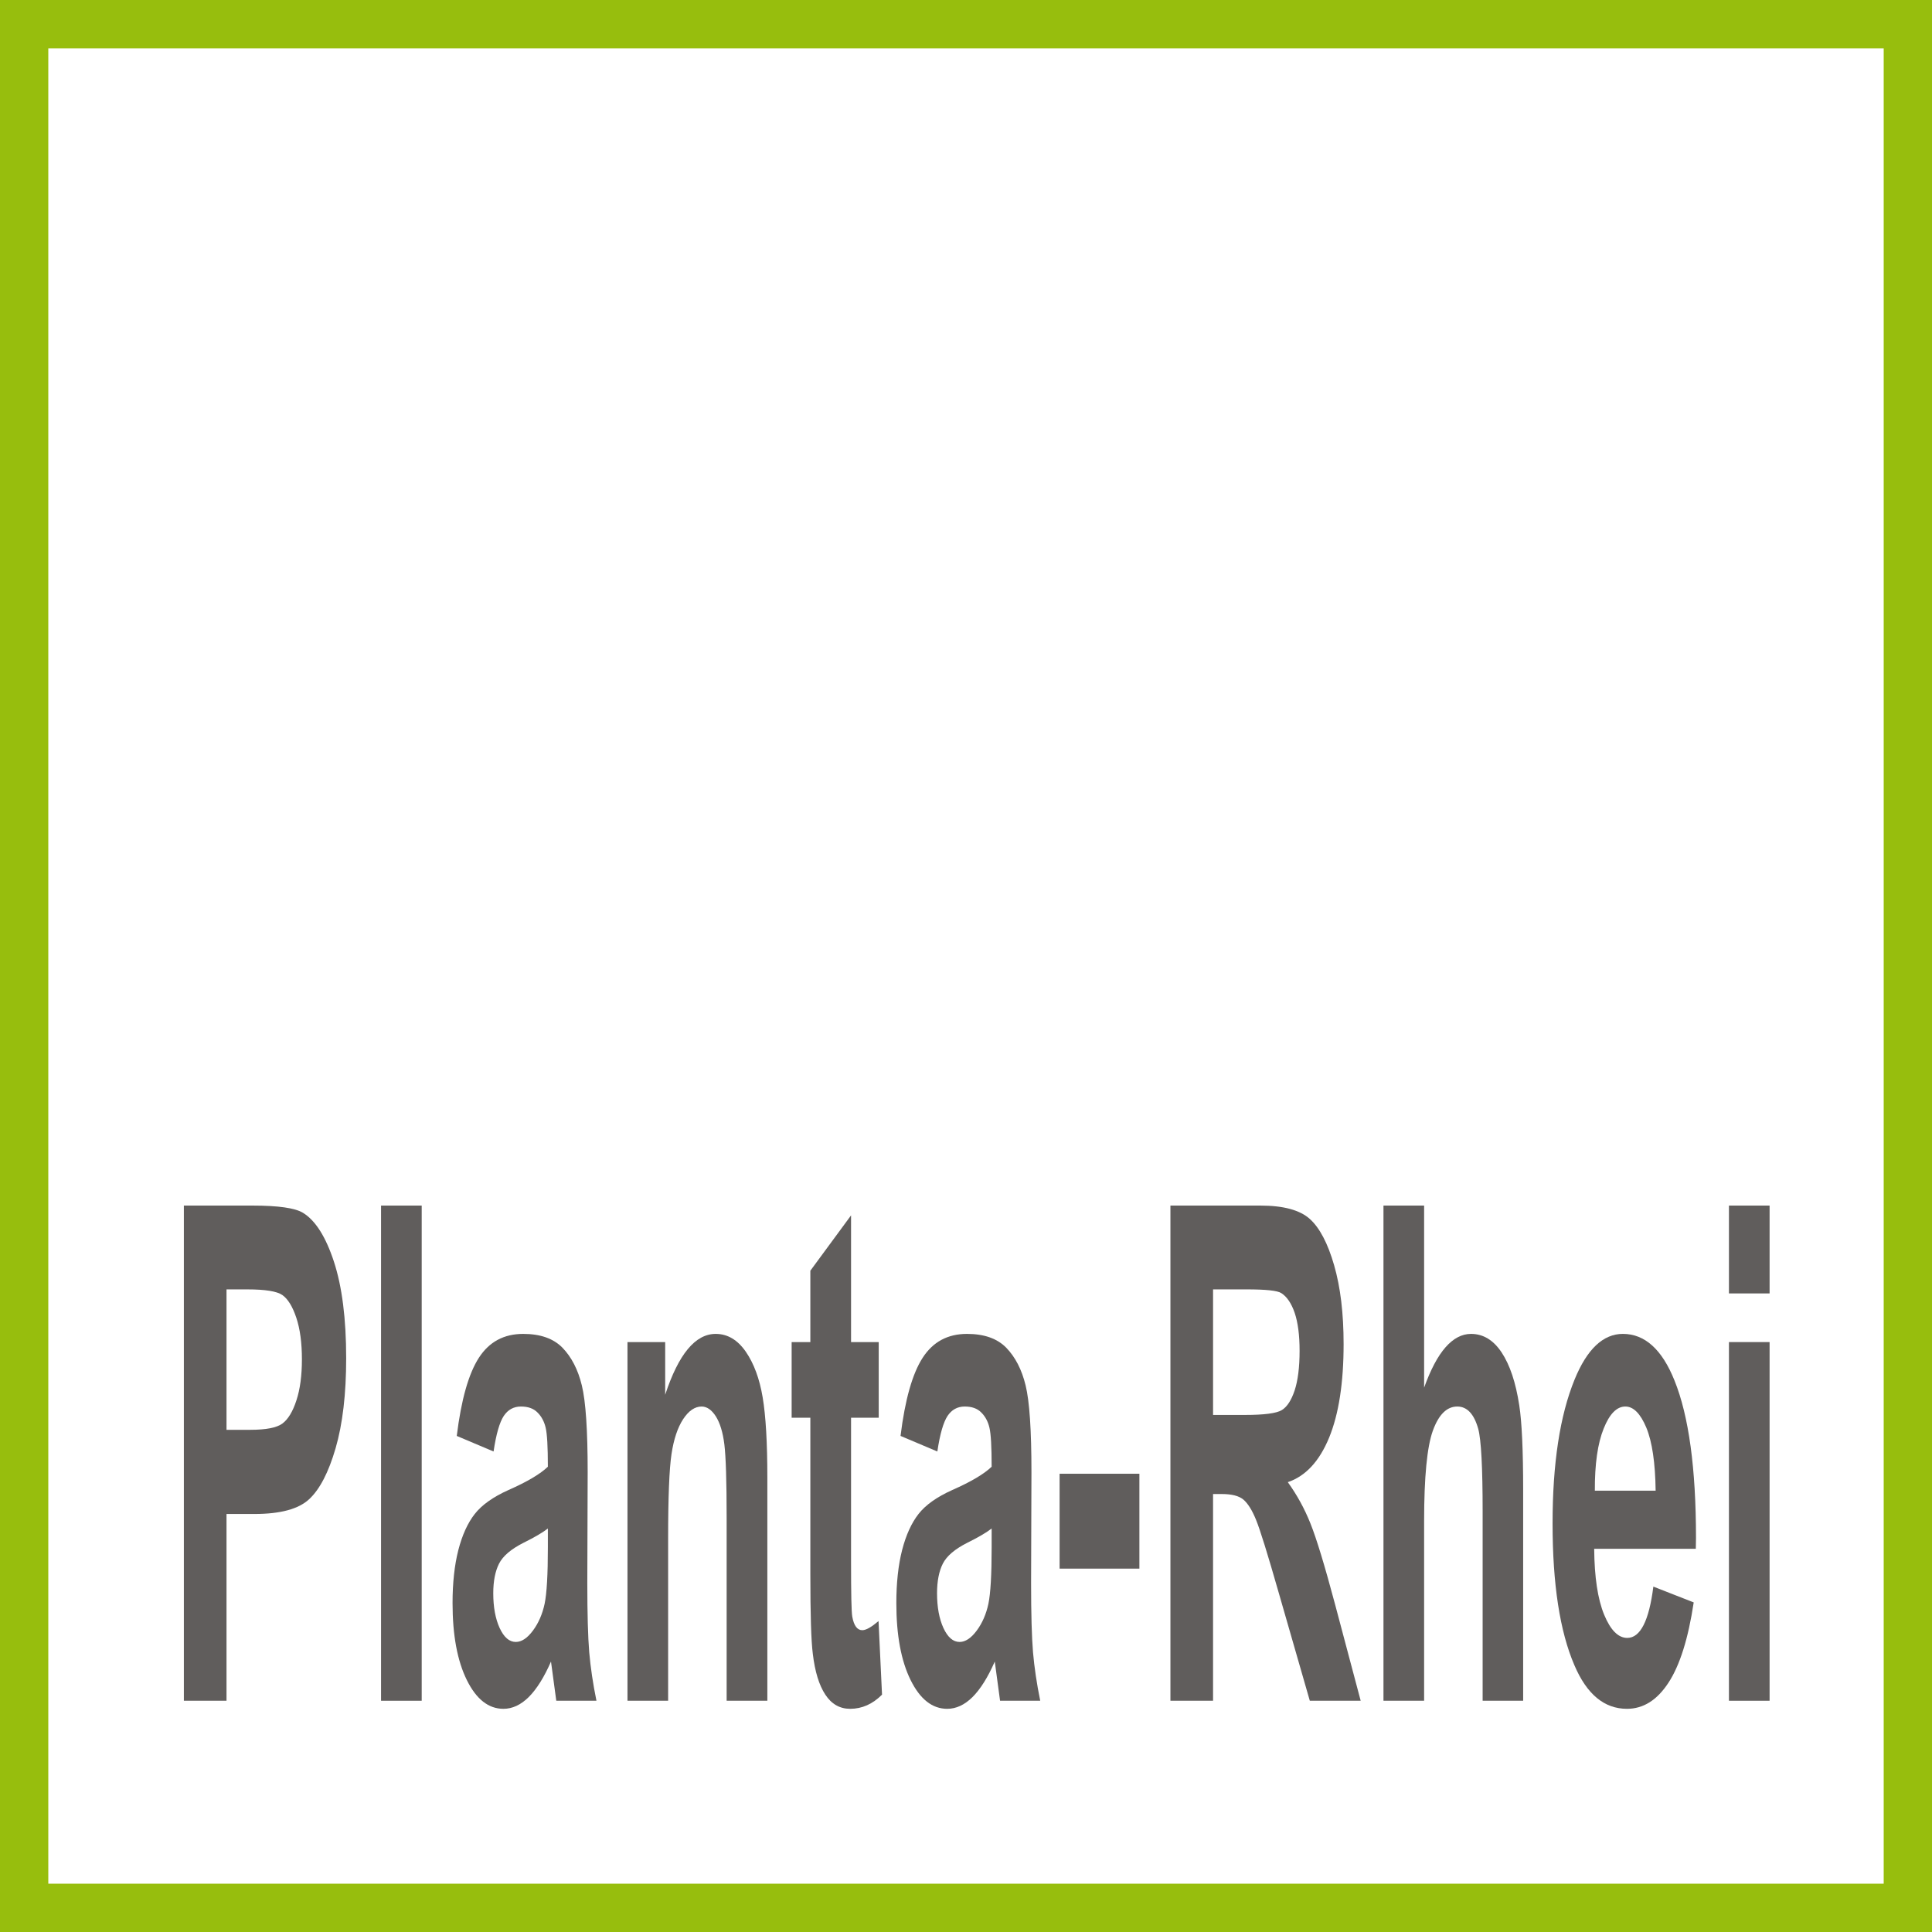
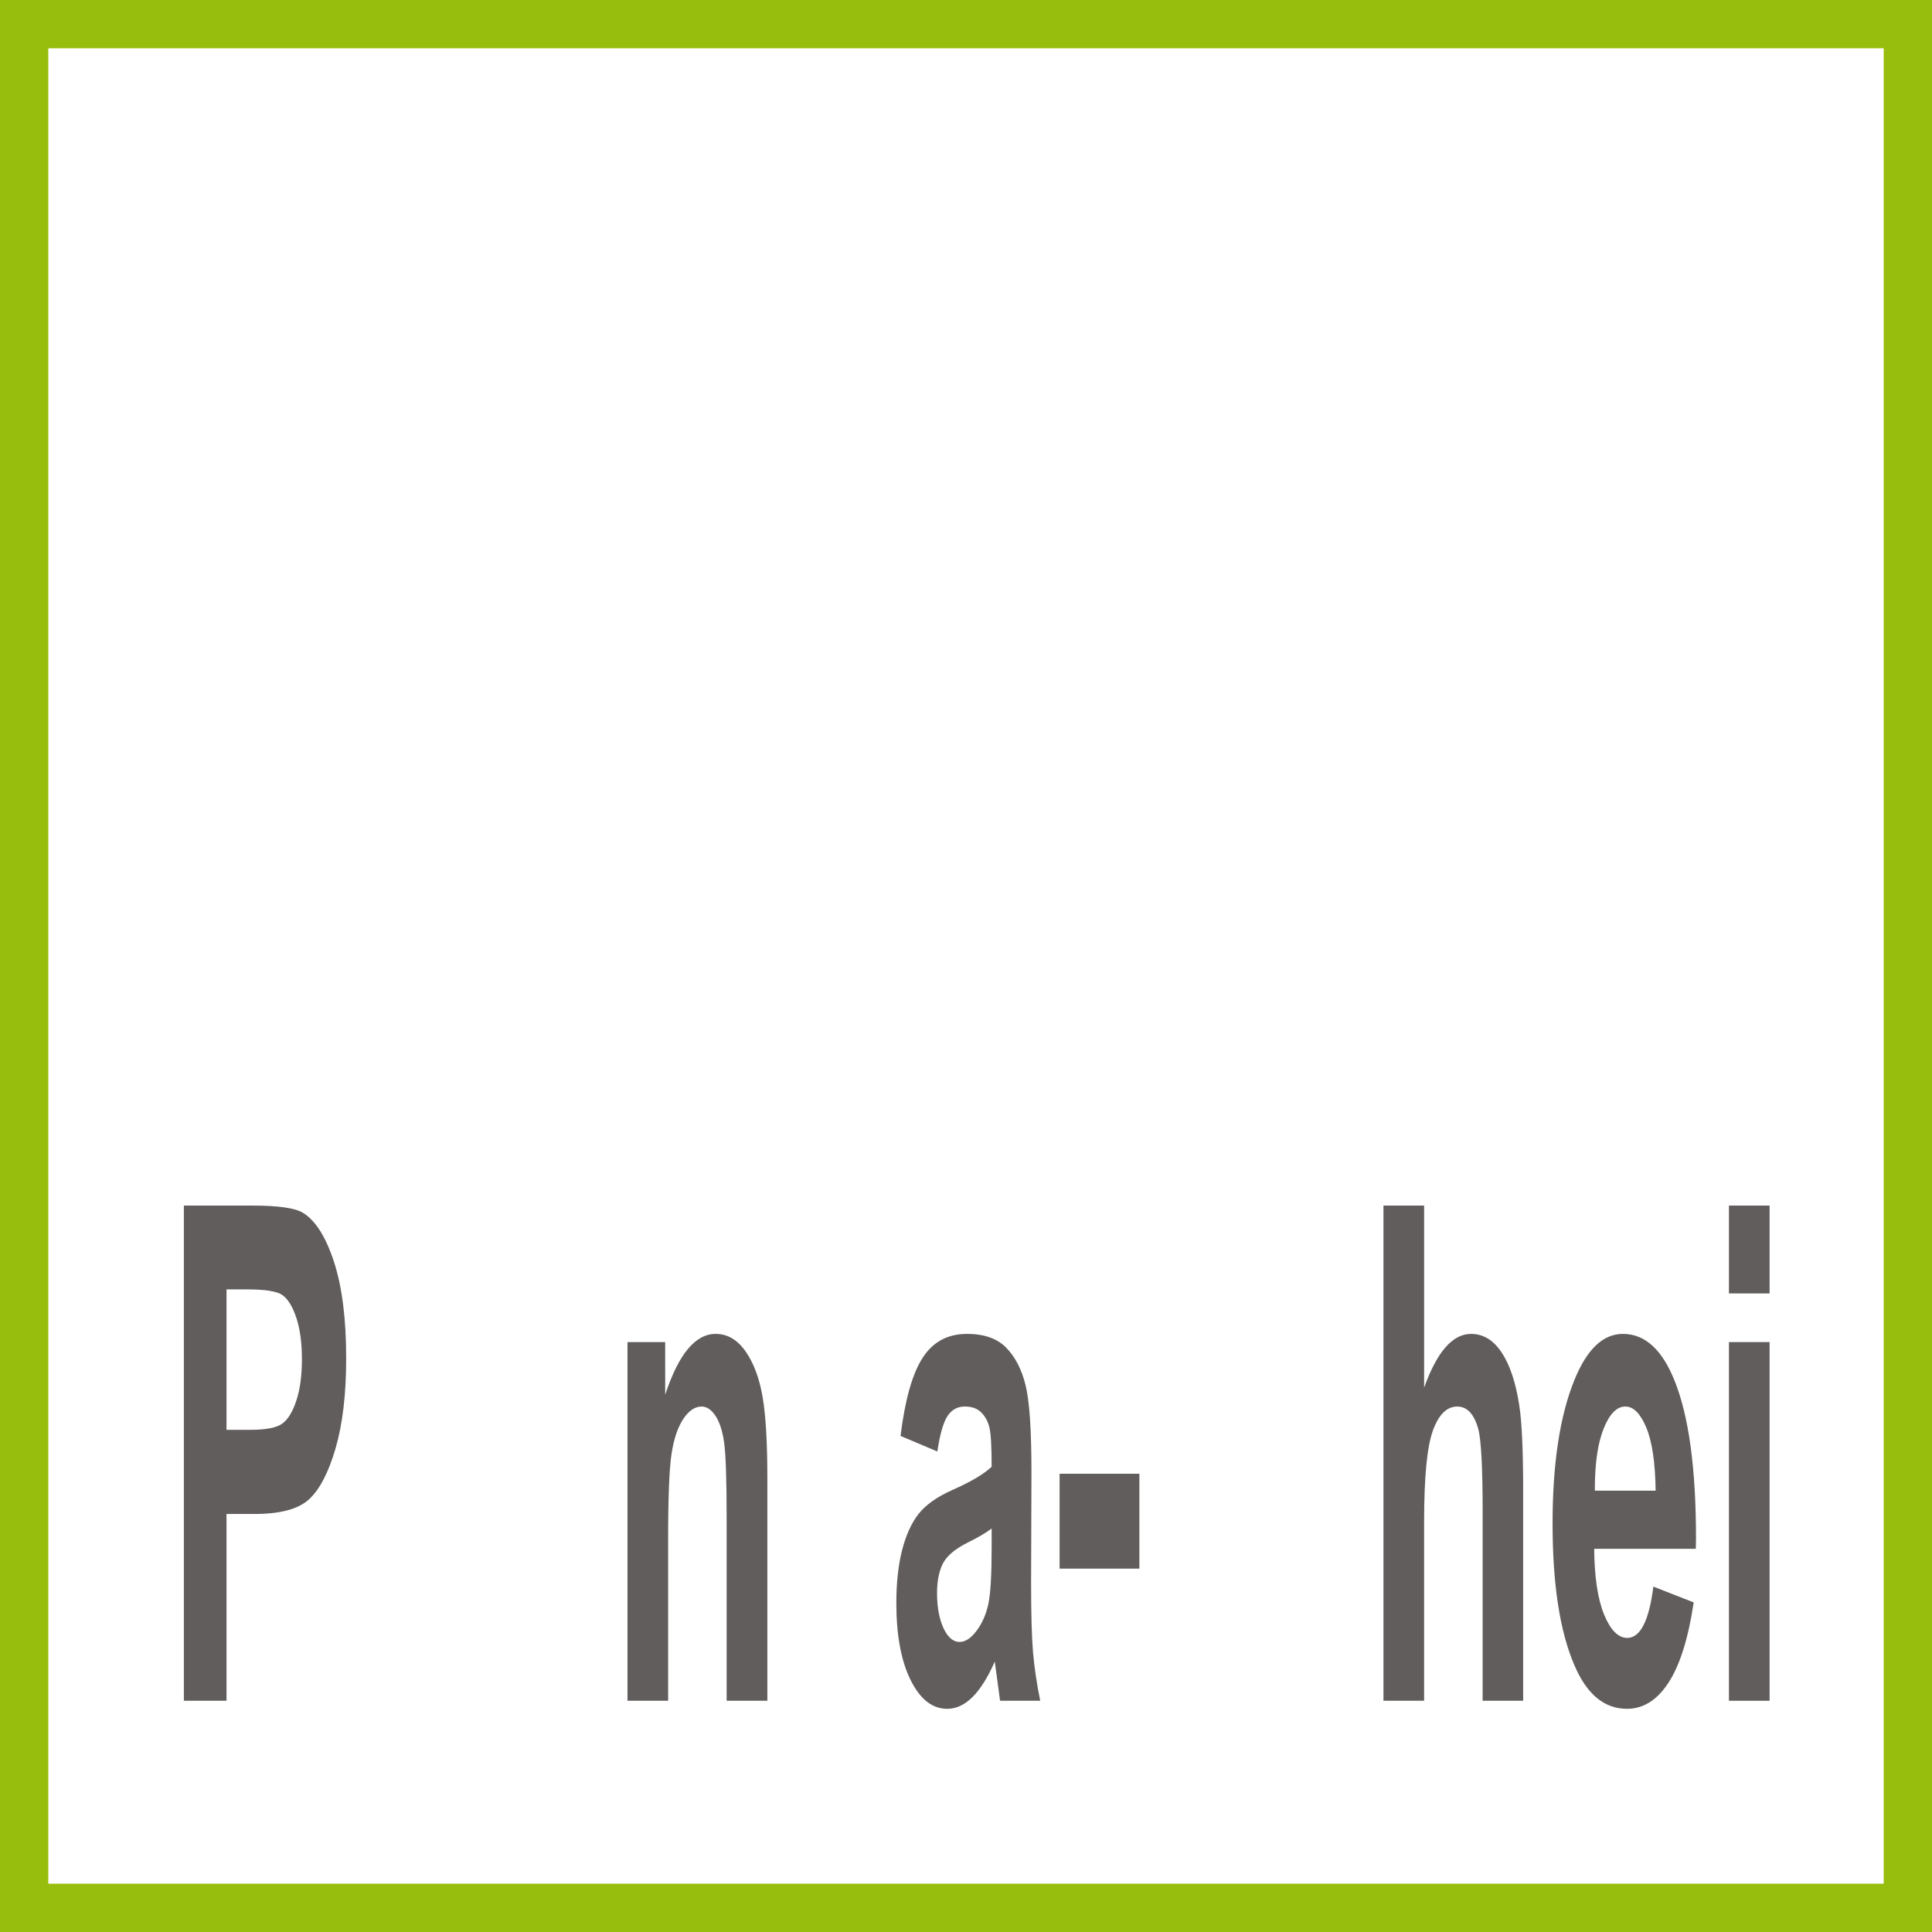
<svg xmlns="http://www.w3.org/2000/svg" xml:space="preserve" width="1200px" height="1200px" style="shape-rendering:geometricPrecision; text-rendering:geometricPrecision; image-rendering:optimizeQuality; fill-rule:evenodd; clip-rule:evenodd" viewBox="0 0 1090.91 1090.91">
  <defs>
    <style type="text/css">
   
    .fil1 {fill:white}
    .fil0 {fill:#97BE0D}
    .fil2 {fill:#605D5C;fill-rule:nonzero}
   
  </style>
  </defs>
  <g id="Ebene_x0020_1">
    <rect class="fil0" x="-0.001" y="-0" width="1090.91" height="1090.91" />
    <rect class="fil1" x="27.272" y="27.272" width="1036.36" height="1036.36" />
    <path class="fil2" d="M103.826 960.334l0 -279.602 38.81 0c14.464,0 23.904,1.367 28.352,4.036 7.096,4.296 12.936,13.54 17.555,27.602 4.617,14.126 6.926,32.289 6.926,54.553 0,20.246 -2.004,37.172 -5.976,50.843 -3.973,13.67 -8.964,23.241 -14.94,28.774 -5.942,5.533 -16.23,8.332 -30.831,8.332l-15.822 0 0 105.461 -24.073 0zm24.073 -232.275l0 79.292 13.344 0c8.964,0 15.043,-1.172 18.268,-3.58 3.191,-2.409 5.84,-6.77 7.876,-13.085 2.072,-6.314 3.091,-13.996 3.091,-23.175 0,-9.244 -1.053,-17.121 -3.158,-23.436 -2.138,-6.38 -4.753,-10.611 -7.877,-12.825 -3.123,-2.148 -9.71,-3.19 -19.796,-3.19l-11.748 0z" />
-     <polygon id="1" class="fil2" points="215.162,960.334 215.162,680.732 238.116,680.732 238.116,960.334 " />
-     <path id="12" class="fil2" d="M278.691 819.589l-20.78 -8.788c2.512,-20.442 6.688,-35.154 12.495,-44.138 5.806,-8.984 14.125,-13.475 25.024,-13.475 9.676,0 17.079,2.604 22.173,7.812 5.092,5.272 8.76,12.303 10.933,21.287 2.207,8.984 3.293,25.259 3.293,48.955l-0.204 62.562c0,17.511 0.374,30.597 1.087,39.19 0.747,8.528 2.105,17.706 4.075,27.341l-22.682 0 -2.987 -22.134c-3.905,8.918 -8.081,15.559 -12.564,20.05 -4.481,4.427 -9.236,6.64 -14.294,6.64 -8.421,0 -15.314,-5.403 -20.678,-16.274 -5.365,-10.872 -8.048,-25.324 -8.048,-43.422 0,-11.392 1.087,-21.418 3.26,-29.947 2.207,-8.528 5.297,-15.298 9.269,-20.376 3.973,-5.077 10.356,-9.635 19.082,-13.54 10.629,-4.688 18.03,-9.113 22.206,-13.15 0,-11.197 -0.407,-18.553 -1.256,-22.069 -0.815,-3.451 -2.343,-6.314 -4.584,-8.528 -2.208,-2.279 -5.331,-3.385 -9.372,-3.385 -4.142,0 -7.368,1.823 -9.711,5.338 -2.342,3.58 -4.277,10.221 -5.738,20.051zm30.661 43.486c-2.92,2.279 -7.471,4.948 -13.649,8.007 -7.096,3.58 -11.714,7.487 -13.921,11.848 -2.173,4.297 -3.261,9.896 -3.261,16.73 0,7.748 1.189,14.322 3.6,19.595 2.445,5.273 5.467,7.877 9.133,7.877 3.226,0 6.452,-2.084 9.644,-6.38 3.158,-4.232 5.364,-9.31 6.621,-15.168 1.223,-5.859 1.834,-16.471 1.834,-31.834l0 -10.677z" />
    <path id="123" class="fil2" d="M433.286 960.334l-22.986 0 0 -103.378c0,-20.702 -0.442,-34.503 -1.291,-41.403 -0.849,-6.836 -2.479,-12.109 -4.822,-15.819 -2.342,-3.646 -5.026,-5.533 -8.013,-5.533 -3.837,0 -7.335,2.409 -10.459,7.161 -3.089,4.752 -5.296,11.327 -6.553,19.725 -1.257,8.398 -1.901,24.217 -1.901,47.523l0 91.725 -22.954 0 0 -202.524 21.29 0 0 29.75c3.769,-11.458 8.013,-20.051 12.767,-25.779 4.753,-5.729 9.983,-8.593 15.755,-8.593 6.722,0 12.359,3.385 16.977,10.025 4.618,6.705 7.776,15.298 9.542,25.779 1.765,10.48 2.648,25.648 2.648,45.44l0 125.902z" />
-     <path id="1234" class="fil2" d="M496.171 757.81l0 42.705 -15.618 0 0 81.635c0,17.642 0.203,27.927 0.679,30.662 0.916,5.143 2.818,7.681 5.671,7.681 2.139,0 5.161,-1.757 9.168,-5.143l1.969 41.533c-5.296,5.339 -11.307,8.007 -17.996,8.007 -5.841,0 -10.526,-2.668 -14.024,-8.007 -3.531,-5.338 -5.875,-13.02 -7.063,-23.046 -0.95,-7.42 -1.392,-22.394 -1.392,-45.048l0 -88.275 -10.56 0 0 -42.705 10.56 0 0 -40.297 22.988 -31.248 0 71.545 15.618 0z" />
    <path id="12345" class="fil2" d="M529.275 819.589l-20.78 -8.788c2.512,-20.442 6.688,-35.154 12.495,-44.138 5.806,-8.984 14.125,-13.475 25.024,-13.475 9.676,0 17.079,2.604 22.173,7.812 5.092,5.272 8.76,12.303 10.933,21.287 2.207,8.984 3.293,25.259 3.293,48.955l-0.204 62.562c0,17.511 0.374,30.597 1.087,39.19 0.747,8.528 2.105,17.706 4.075,27.341l-22.682 0 -2.987 -22.134c-3.905,8.918 -8.081,15.559 -12.564,20.05 -4.481,4.427 -9.236,6.64 -14.294,6.64 -8.421,0 -15.314,-5.403 -20.678,-16.274 -5.365,-10.872 -8.048,-25.324 -8.048,-43.422 0,-11.392 1.087,-21.418 3.26,-29.947 2.207,-8.528 5.297,-15.298 9.269,-20.376 3.973,-5.077 10.356,-9.635 19.082,-13.54 10.629,-4.688 18.03,-9.113 22.206,-13.15 0,-11.197 -0.407,-18.553 -1.256,-22.069 -0.815,-3.451 -2.343,-6.314 -4.584,-8.528 -2.208,-2.279 -5.331,-3.385 -9.372,-3.385 -4.142,0 -7.368,1.823 -9.711,5.338 -2.342,3.58 -4.277,10.221 -5.738,20.051zm30.661 43.486c-2.92,2.279 -7.471,4.948 -13.649,8.007 -7.096,3.58 -11.714,7.487 -13.921,11.848 -2.173,4.297 -3.261,9.896 -3.261,16.73 0,7.748 1.189,14.322 3.6,19.595 2.445,5.273 5.467,7.877 9.133,7.877 3.226,0 6.452,-2.084 9.644,-6.38 3.158,-4.232 5.364,-9.31 6.621,-15.168 1.223,-5.859 1.834,-16.471 1.834,-31.834l0 -10.677z" />
    <polygon id="123456" class="fil2" points="598.306,885.73 598.306,832.153 643.363,832.153 643.363,885.73 " />
-     <path id="1234567" class="fil2" d="M660.884 960.334l0 -279.602 50.83 0c13.005,0 22.308,2.539 27.876,7.551 5.569,5.013 10.153,13.737 13.718,26.105 3.599,12.434 5.365,27.276 5.365,44.528 0,21.874 -2.716,39.516 -8.183,52.861 -5.5,13.345 -13.276,21.743 -23.327,25.128 5.161,7.161 9.44,14.908 12.801,23.37 3.395,8.463 8.014,23.631 13.854,45.505l14.498 54.553 -28.726 0 -17.52 -60.868c-6.281,-21.938 -10.559,-35.739 -12.835,-41.272 -2.241,-5.534 -4.652,-9.31 -7.164,-11.458 -2.513,-2.084 -6.553,-3.124 -12.122,-3.124l-4.991 0 0 116.723 -24.074 0zm24.074 -161.381l17.927 0c10.934,0 17.895,-0.912 20.882,-2.734 2.988,-1.823 5.399,-5.534 7.267,-11.133 1.834,-5.599 2.785,-13.084 2.785,-22.329 0,-8.919 -0.951,-16.08 -2.785,-21.483 -1.868,-5.403 -4.38,-9.113 -7.572,-11.132 -2.241,-1.432 -8.794,-2.084 -19.592,-2.084l-18.912 0 0 70.894z" />
    <path id="12345678" class="fil2" d="M804.136 680.732l0 102.792c3.668,-10.155 7.675,-17.772 12.088,-22.785 4.414,-5.013 9.202,-7.551 14.397,-7.551 6.892,0 12.664,3.515 17.283,10.48 4.652,7.031 7.979,16.927 9.948,29.816 1.46,9.374 2.207,25.389 2.207,48.044l0 118.807 -22.885 0 0 -107.024c0,-24.738 -0.815,-40.296 -2.479,-46.48 -2.343,-8.398 -6.281,-12.63 -11.851,-12.63 -5.907,0 -10.491,4.557 -13.786,13.67 -3.26,9.049 -4.923,26.105 -4.923,50.973l0 101.491 -22.953 0 0 -279.602 22.953 0z" />
    <path id="123456789" class="fil2" d="M933.572 895.885l22.784 8.919c-3.056,20.376 -7.81,35.478 -14.226,45.309 -6.452,9.896 -14.261,14.777 -23.463,14.777 -12.801,0 -22.681,-8.203 -29.676,-24.608 -8.217,-19.073 -12.325,-45.765 -12.325,-80.072 0,-33.852 4.142,-60.934 12.427,-81.244 7.029,-17.186 16.129,-25.779 27.266,-25.779 12.393,0 22.138,8.788 29.166,26.365 8.081,20.051 12.122,49.671 12.122,88.861l-0.103 6.119 -57.383 0c0.136,16.015 2.004,28.383 5.603,37.172 3.633,8.788 7.979,13.15 13.072,13.15 7.368,0 12.291,-9.634 14.736,-28.969zm1.291 -54.163c-0.204,-15.754 -1.969,-27.668 -5.264,-35.609 -3.327,-7.942 -7.265,-11.913 -11.85,-11.913 -4.822,0 -8.93,4.166 -12.224,12.433 -3.396,8.399 -5.06,20.051 -4.991,35.089l34.328 0z" />
    <path id="12345678910" class="fil2" d="M976.252 730.337l0 -49.606 22.954 0 0 49.606 -22.954 0zm0 229.996l0 -202.524 22.954 0 0 202.524 -22.954 0z" />
  </g>
</svg>